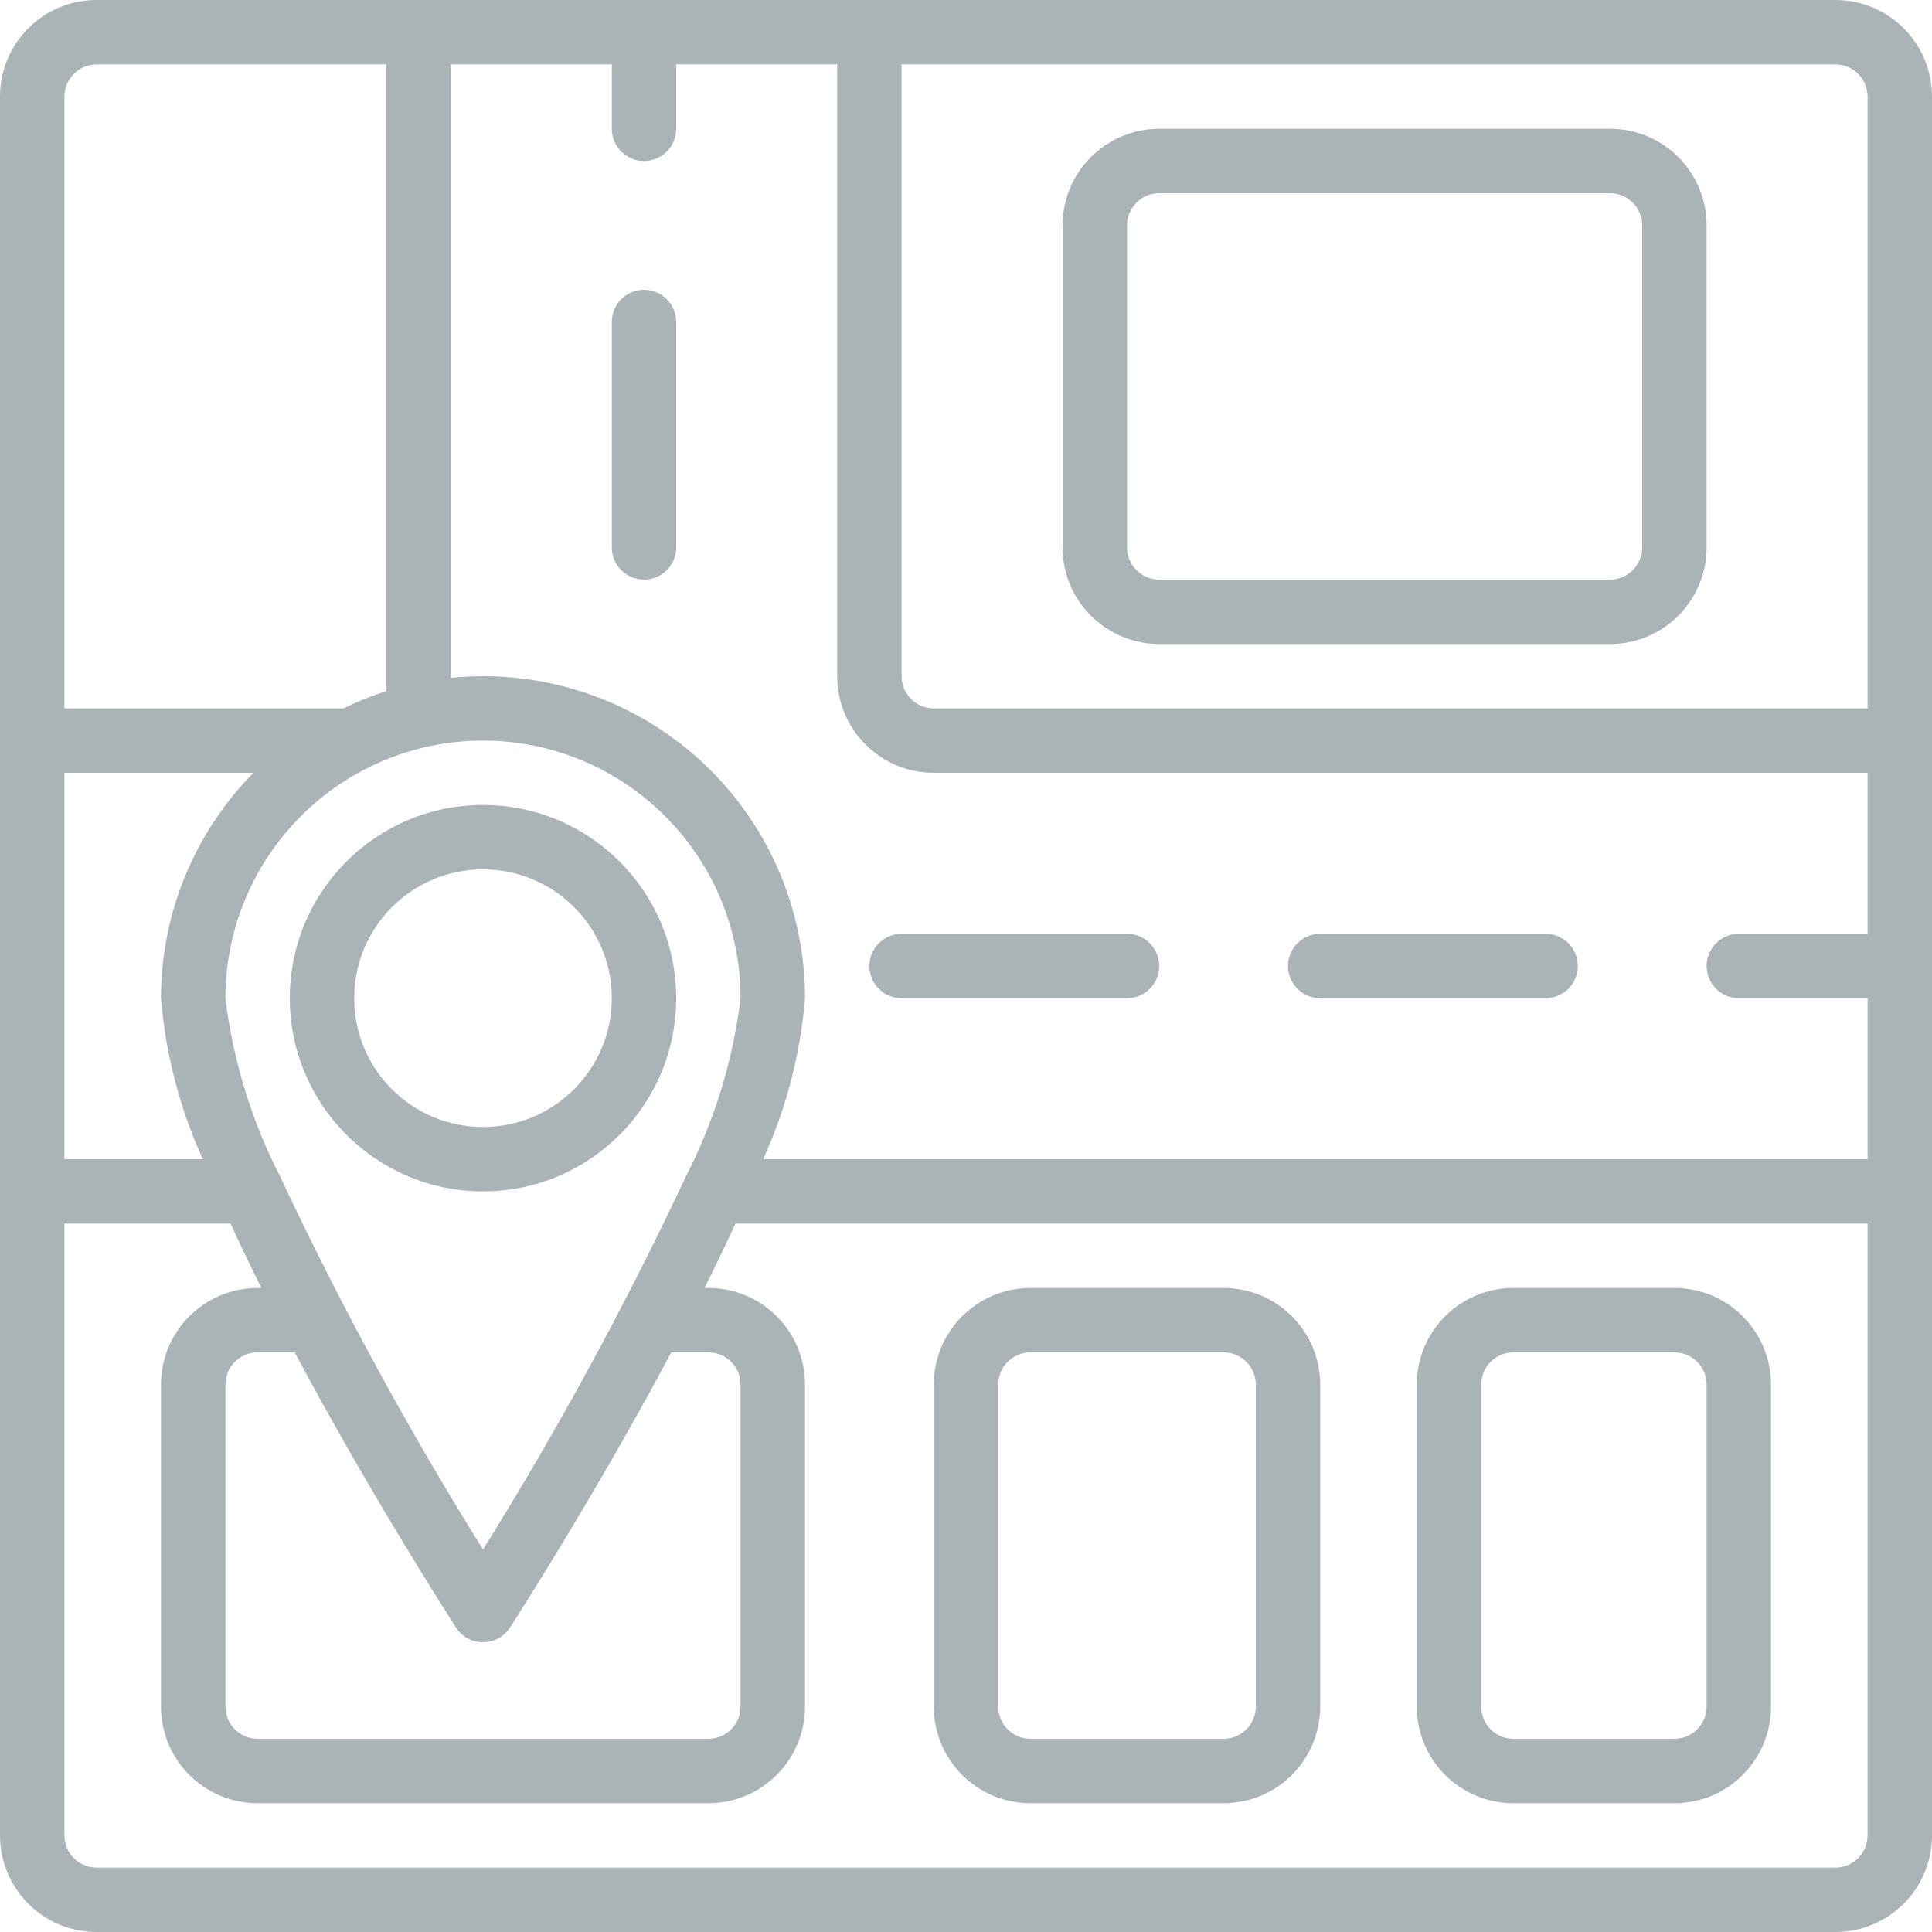
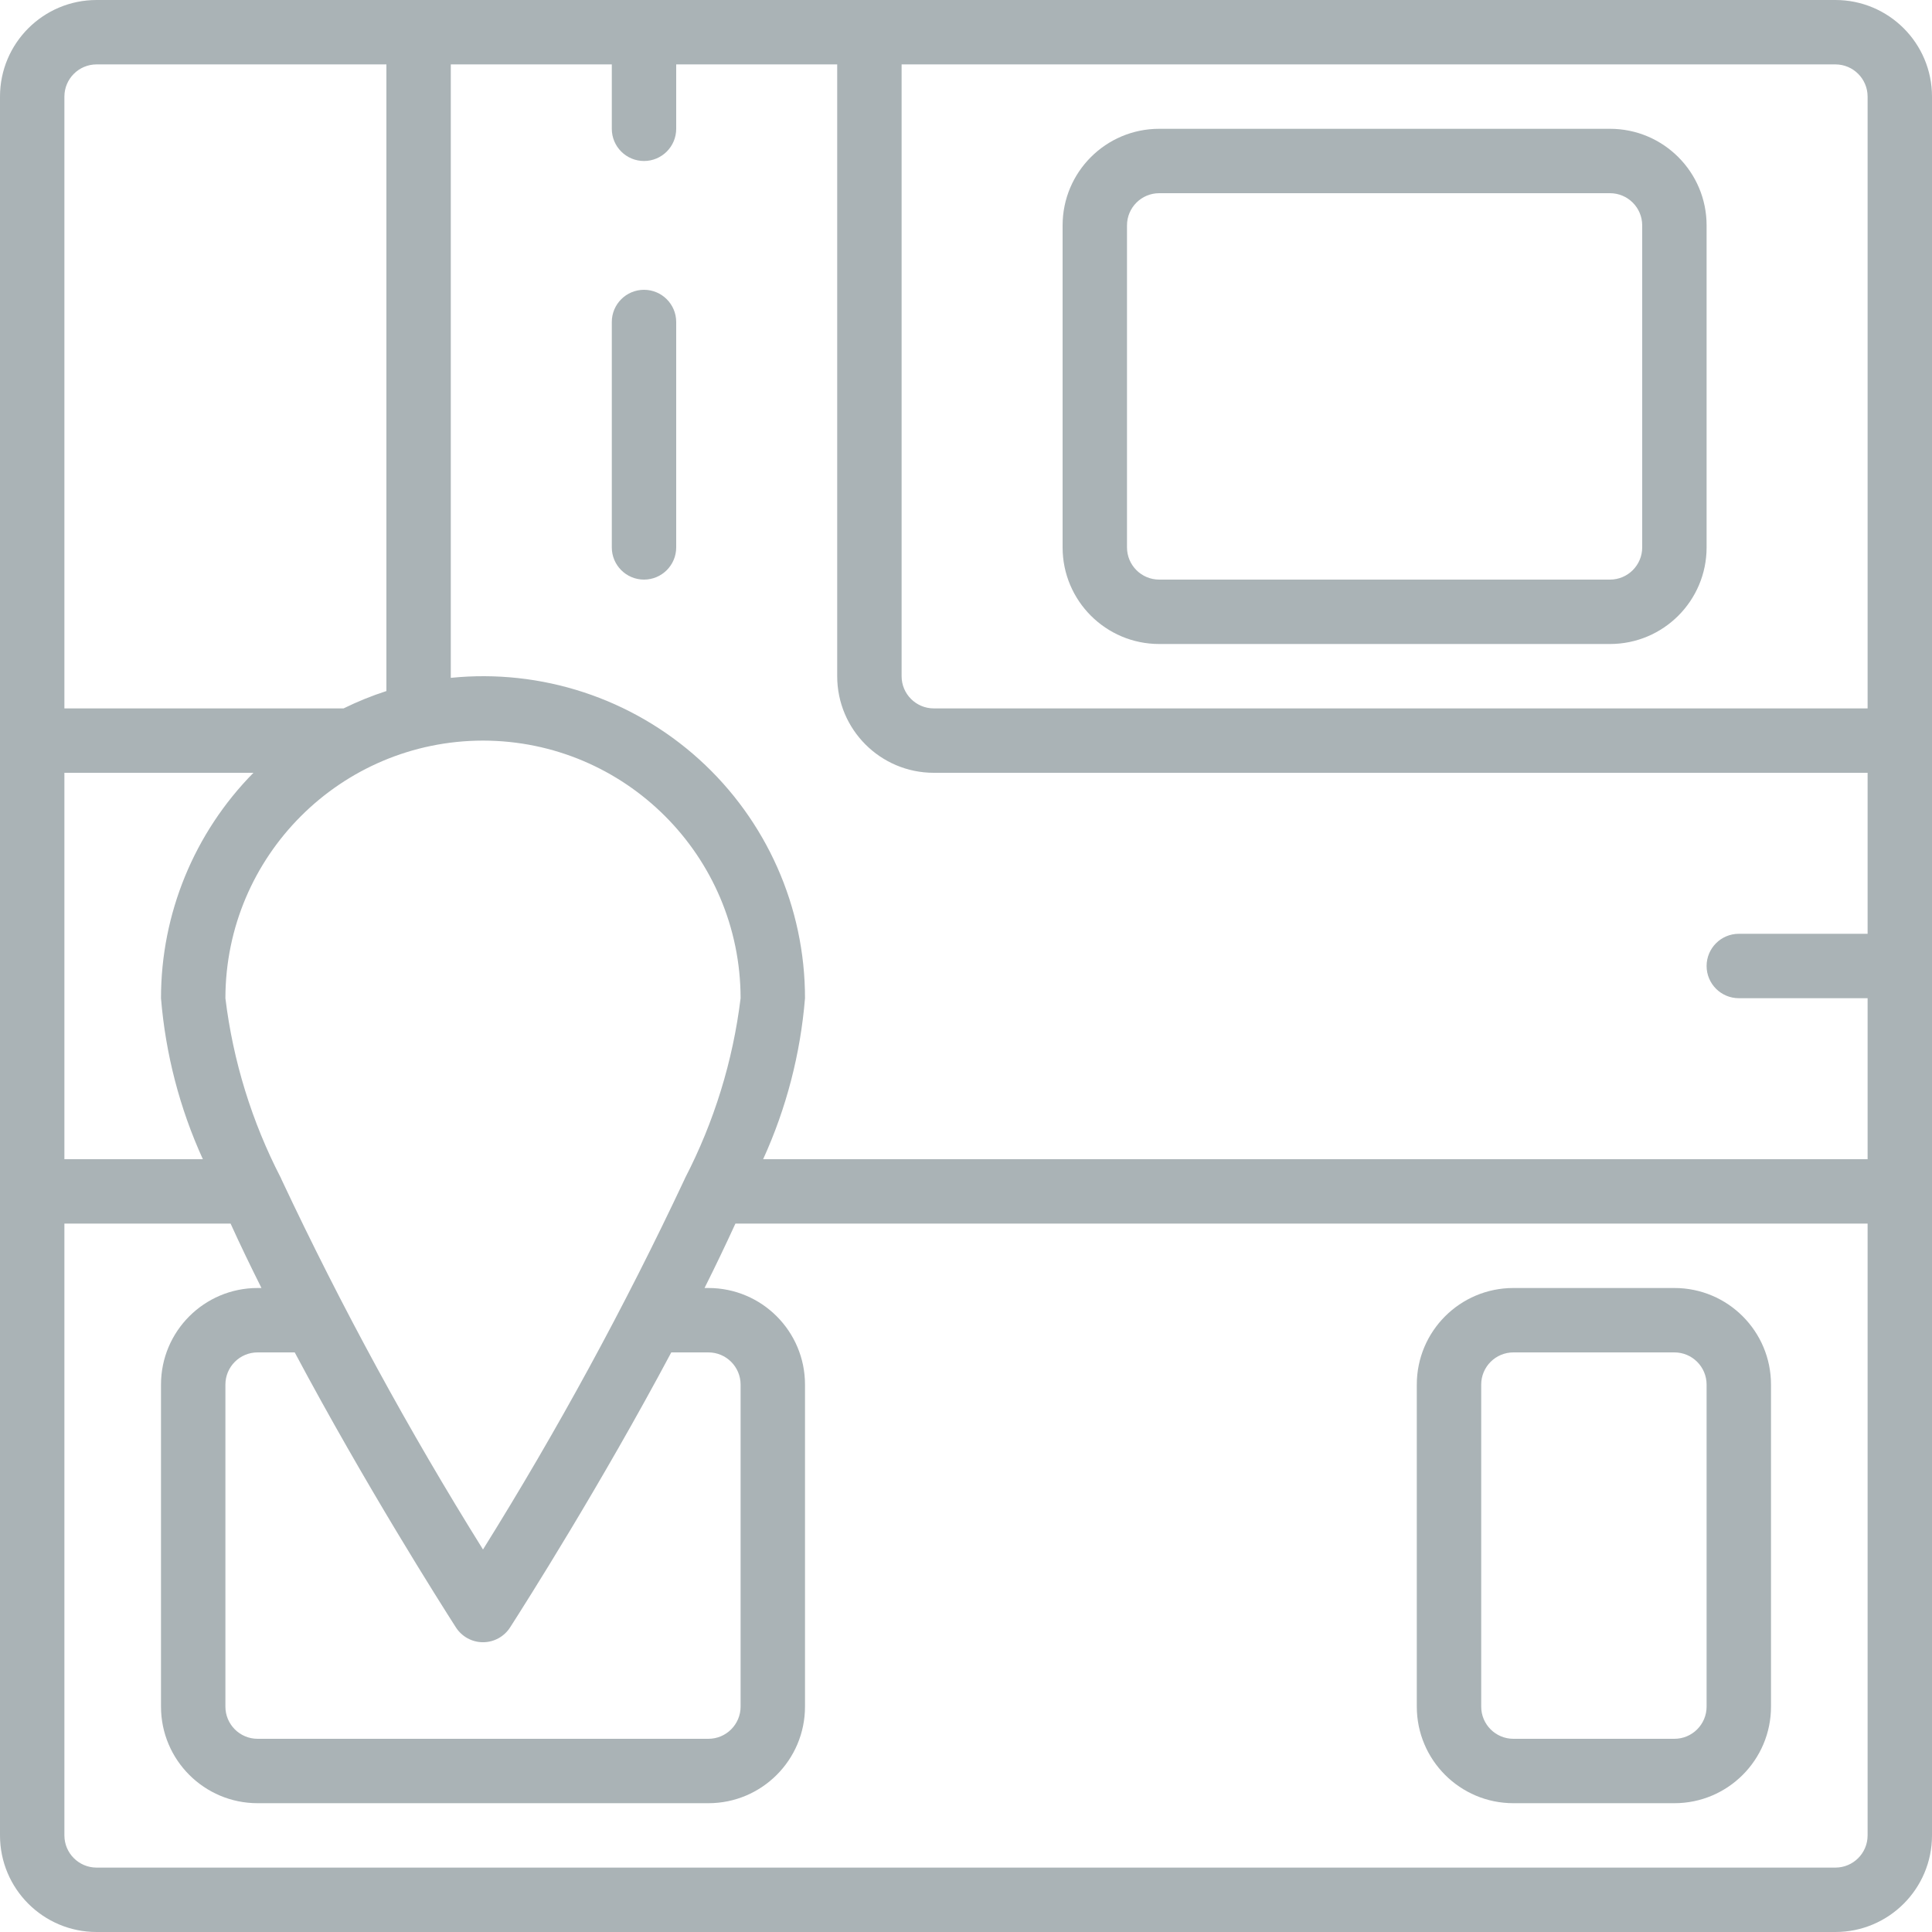
<svg xmlns="http://www.w3.org/2000/svg" width="300" height="300" viewBox="0 0 60 60" version="1.1">
  <g width="100%" height="100%" transform="matrix(1,0,0,1,0,0)">
    <title>011 - New House Map</title>
    <desc>Created with Sketch.</desc>
    <defs />
    <g id="Page-1" stroke="none" stroke-width="1" fill="none" fill-rule="evenodd">
      <g id="011---New-House-Map" fill="#000000" fill-rule="nonzero">
        <path d="M57,0 L3,0 C1.343,-1.01453063e-16 2.02906125e-16,1.343 0,3 L0,57 C2.02906125e-16,58.657 1.343,60 3,60 L57,60 C58.657,60 60,58.657 60,57 L60,3 C60,1.343 58.657,1.01453063e-16 57,0 Z M58,3 L58,22 L29,22 C28.448,22 28,21.552 28,21 L28,2 L57,2 C57.552,2 58,2.448 58,3 Z M19,2 L19,4 C19,4.552 19.448,5 20,5 C20.552,5 21,4.552 21,4 L21,2 L26,2 L26,21 C26,22.657 27.343,24 29,24 L58,24 L58,29 L54,29 C53.448,29 53,29.448 53,30 C53,30.552 53.448,31 54,31 L58,31 L58,36 L23.7,36 C24.42,34.421 24.859,32.729 25,31 C25.002,28.173 23.807,25.478 21.711,23.581 C19.614,21.685 16.812,20.766 14,21.051 L14,2 L19,2 Z M2,24 L7.871,24 C6.031,25.865 4.999,28.38 5,31 C5.141,32.729 5.58,34.421 6.3,36 L2,36 L2,24 Z M15,23 C19.416,23.005 22.995,26.584 23,31 C22.762,32.949 22.178,34.841 21.276,36.585 C21.268,36.603 21.26,36.619 21.253,36.637 C19.397,40.585 17.309,44.42 15,48.121 C12.691,44.421 10.603,40.587 8.747,36.639 L8.723,36.583 C7.821,34.839 7.237,32.949 7,31 C7.005,26.584 10.584,23.005 15,23 Z M14.158,50.54 C14.342,50.827 14.659,51.001 15,51.001 C15.341,51.001 15.658,50.827 15.842,50.54 C16.316,49.801 18.653,46.12 20.847,42 L22,42 C22.552,42 23,42.448 23,43 L23,53 C23,53.552 22.552,54 22,54 L8,54 C7.448,54 7,53.552 7,53 L7,43 C7,42.448 7.448,42 8,42 L9.153,42 C11.347,46.12 13.684,49.8 14.158,50.54 Z M3,2 L12,2 L12,21.461 C11.544,21.608 11.1,21.789 10.67,22 L2,22 L2,3 C2,2.448 2.448,2 3,2 Z M57,58 L3,58 C2.448,58 2,57.552 2,57 L2,38 L7.161,38 C7.461,38.661 7.785,39.331 8.12,40 L8,40 C6.343,40 5,41.343 5,43 L5,53 C5,54.657 6.343,56 8,56 L22,56 C23.657,56 25,54.657 25,53 L25,43 C25,41.343 23.657,40 22,40 L21.88,40 C22.215,39.331 22.536,38.661 22.839,38 L58,38 L58,57 C58,57.552 57.552,58 57,58 Z" id="Shape" fill="#aab3b6" fill-opacity="1" data-original-color="#000000ff" stroke="none" stroke-opacity="1" />
        <path d="M36,20 L50,20 C51.657,20 53,18.657 53,17 L53,7 C53,5.343 51.657,4 50,4 L36,4 C34.343,4 33,5.343 33,7 L33,17 C33,18.657 34.343,20 36,20 Z M35,7 C35,6.448 35.448,6 36,6 L50,6 C50.552,6 51,6.448 51,7 L51,17 C51,17.552 50.552,18 50,18 L36,18 C35.448,18 35,17.552 35,17 L35,7 Z" id="Shape" fill="#aab3b6" fill-opacity="1" data-original-color="#000000ff" stroke="none" stroke-opacity="1" />
-         <path d="M38,40 L32,40 C30.343,40 29,41.343 29,43 L29,53 C29,54.657 30.343,56 32,56 L38,56 C39.657,56 41,54.657 41,53 L41,43 C41,41.343 39.657,40 38,40 Z M39,53 C39,53.552 38.552,54 38,54 L32,54 C31.448,54 31,53.552 31,53 L31,43 C31,42.448 31.448,42 32,42 L38,42 C38.552,42 39,42.448 39,43 L39,53 Z" id="Shape" fill="#aab3b6" fill-opacity="1" data-original-color="#000000ff" stroke="none" stroke-opacity="1" />
        <path d="M52,40 L47,40 C45.343,40 44,41.343 44,43 L44,53 C44,54.657 45.343,56 47,56 L52,56 C53.657,56 55,54.657 55,53 L55,43 C55,41.343 53.657,40 52,40 Z M53,53 C53,53.552 52.552,54 52,54 L47,54 C46.448,54 46,53.552 46,53 L46,43 C46,42.448 46.448,42 47,42 L52,42 C52.552,42 53,42.448 53,43 L53,53 Z" id="Shape" fill="#aab3b6" fill-opacity="1" data-original-color="#000000ff" stroke="none" stroke-opacity="1" />
-         <path d="M15,37 C18.314,37 21,34.314 21,31 C21,27.686 18.314,25 15,25 C11.686,25 9,27.686 9,31 C9.003,34.312 11.688,36.997 15,37 Z M15,27 C17.209,27 19,28.791 19,31 C19,33.209 17.209,35 15,35 C12.791,35 11,33.209 11,31 C11,28.791 12.791,27 15,27 Z" id="Shape" fill="#aab3b6" fill-opacity="1" data-original-color="#000000ff" stroke="none" stroke-opacity="1" />
-         <path d="M28,31 L35,31 C35.552,31 36,30.552 36,30 C36,29.448 35.552,29 35,29 L28,29 C27.448,29 27,29.448 27,30 C27,30.552 27.448,31 28,31 Z" id="Shape" fill="#aab3b6" fill-opacity="1" data-original-color="#000000ff" stroke="none" stroke-opacity="1" />
        <path d="M20,18 C20.552,18 21,17.552 21,17 L21,10 C21,9.448 20.552,9 20,9 C19.448,9 19,9.448 19,10 L19,17 C19,17.552 19.448,18 20,18 Z" id="Shape" fill="#aab3b6" fill-opacity="1" data-original-color="#000000ff" stroke="none" stroke-opacity="1" />
-         <path d="M41,31 L48,31 C48.552,31 49,30.552 49,30 C49,29.448 48.552,29 48,29 L41,29 C40.448,29 40,29.448 40,30 C40,30.552 40.448,31 41,31 Z" id="Shape" fill="#aab3b6" fill-opacity="1" data-original-color="#000000ff" stroke="none" stroke-opacity="1" />
      </g>
    </g>
  </g>
</svg>